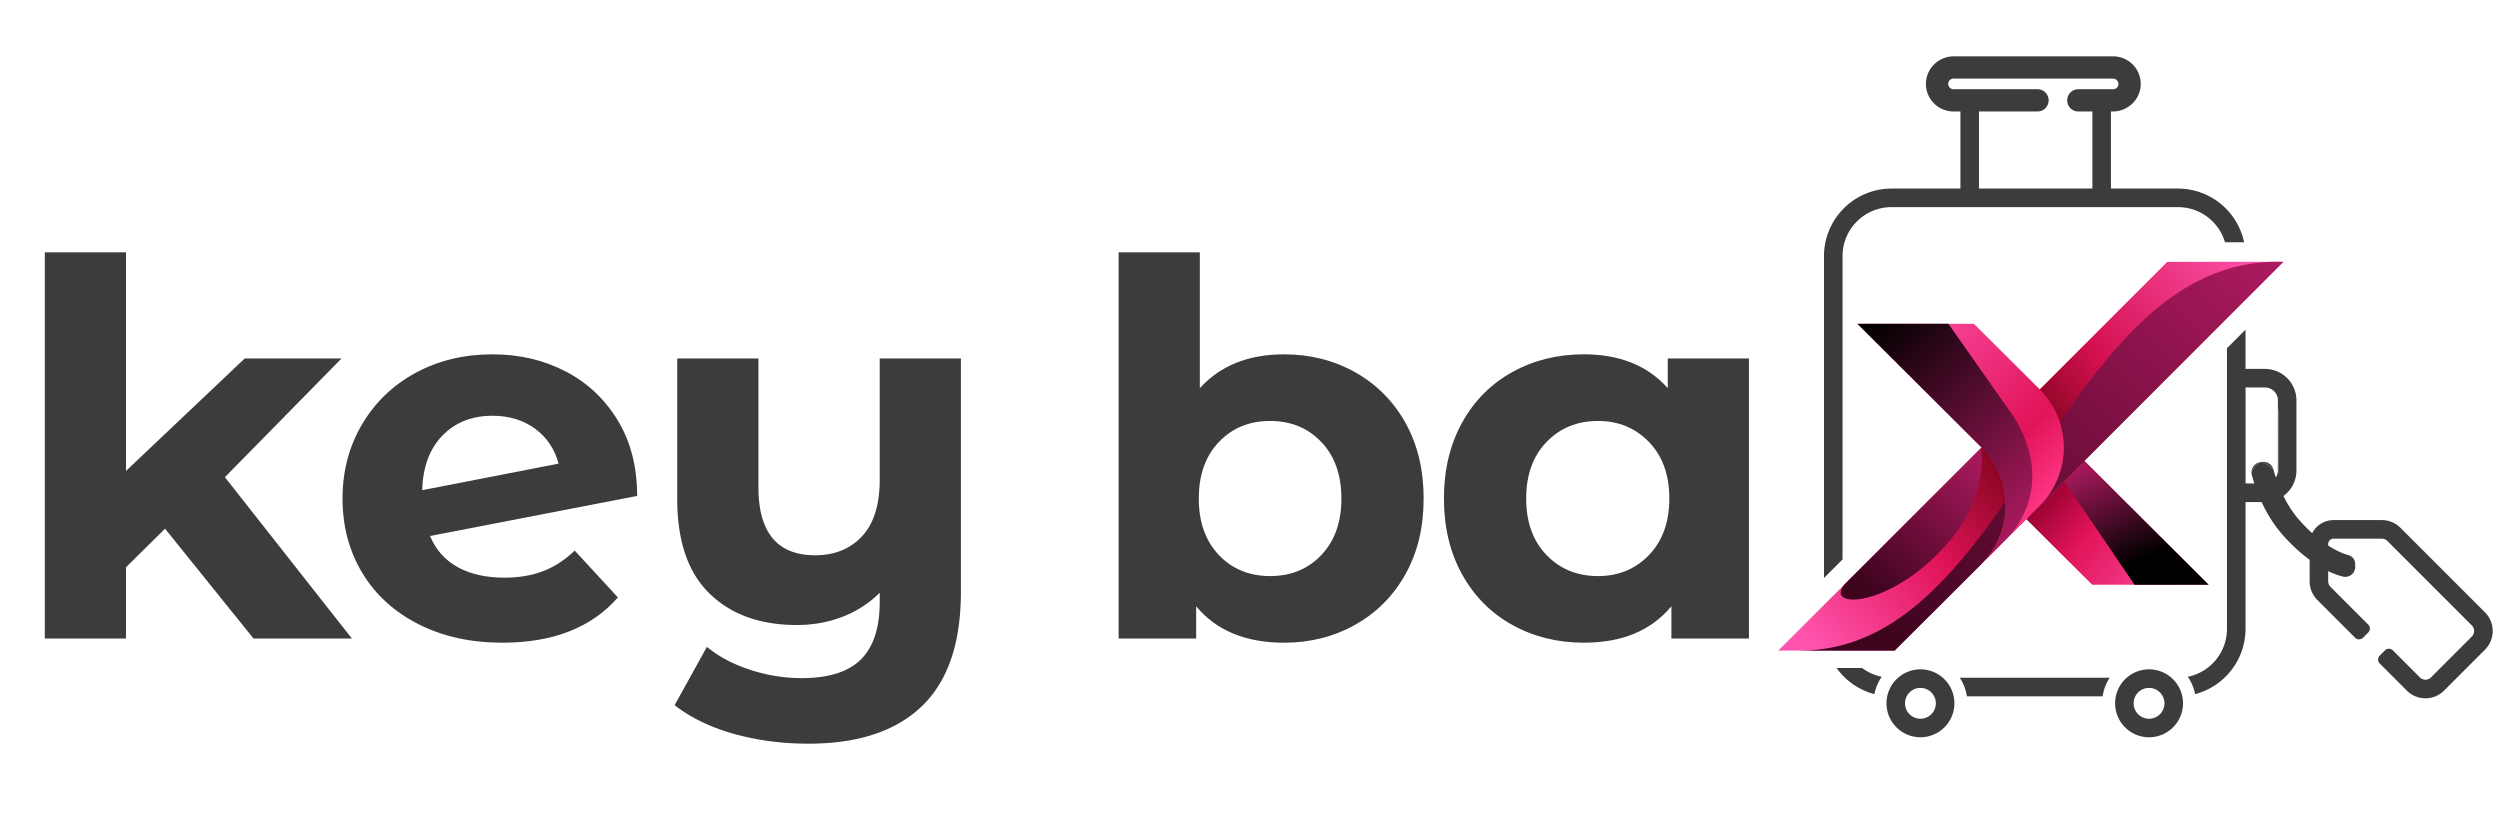
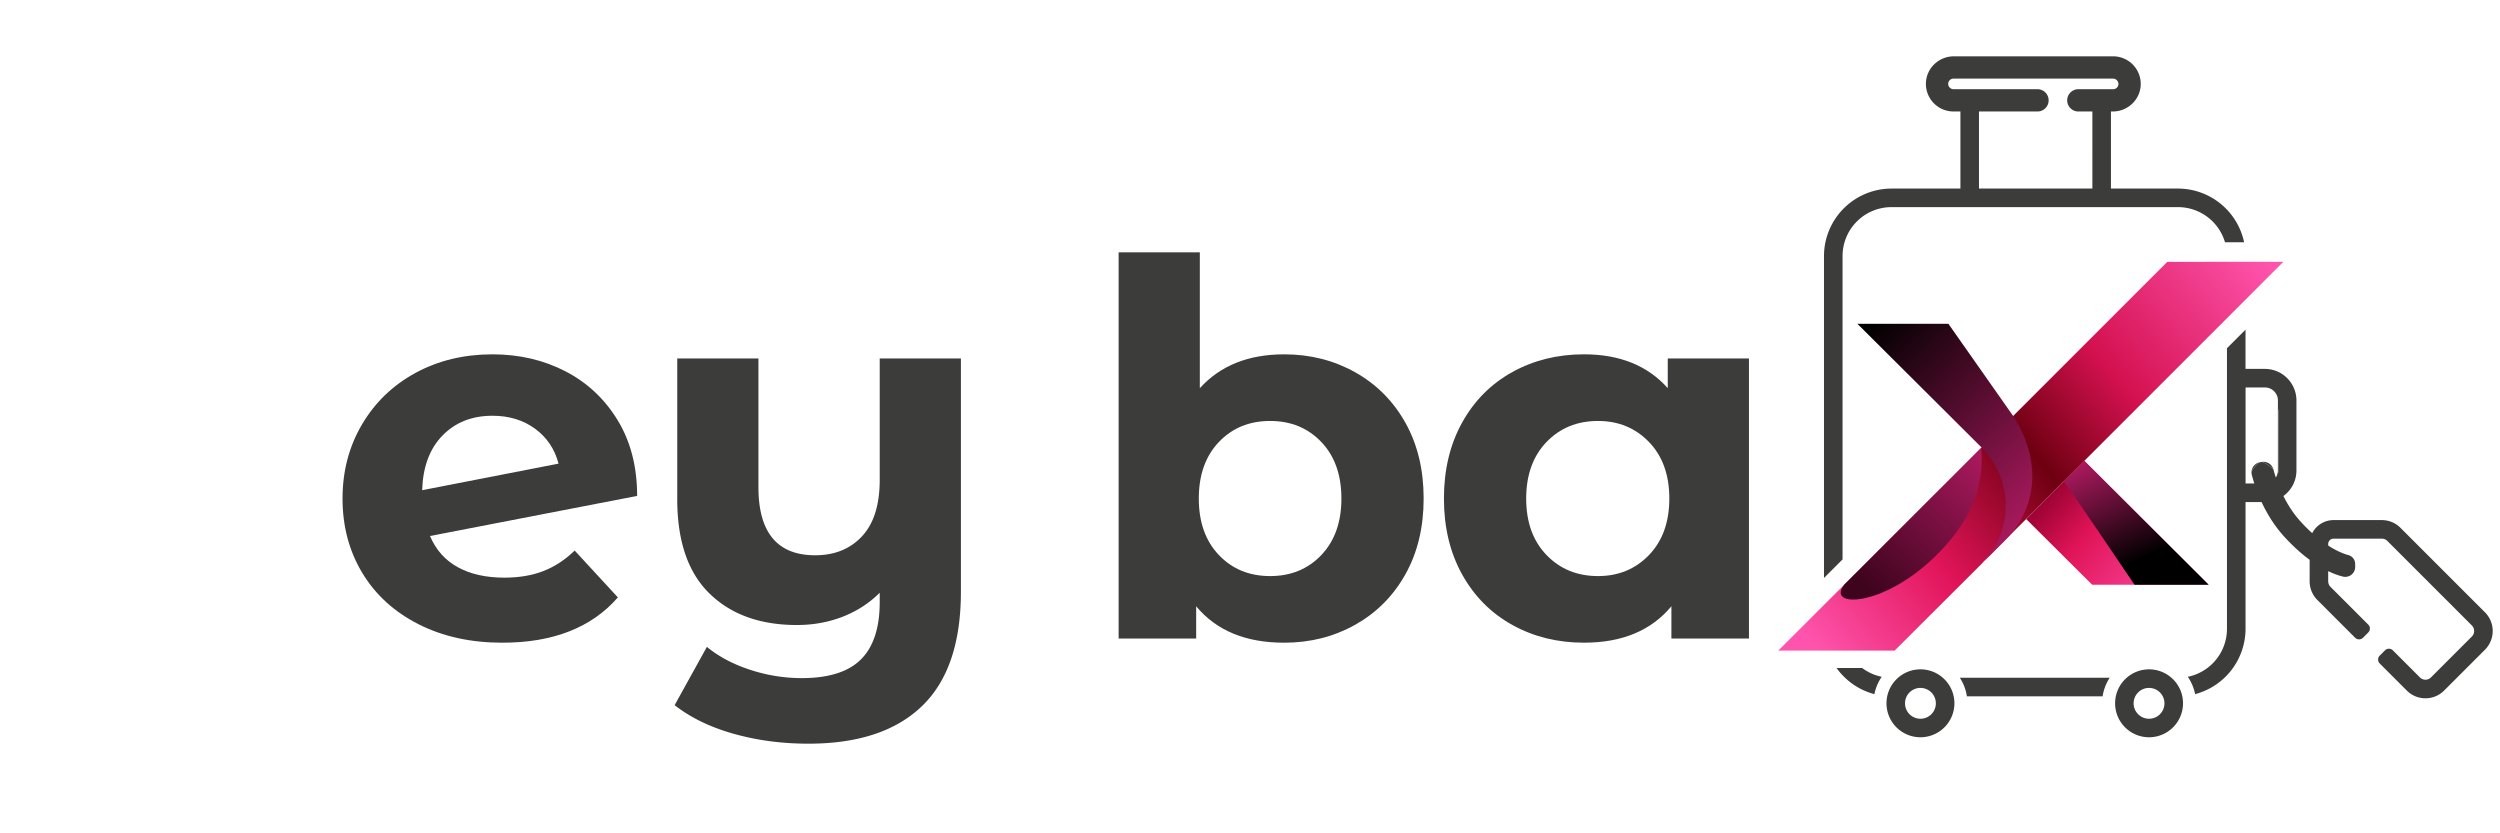
<svg xmlns="http://www.w3.org/2000/svg" xmlns:xlink="http://www.w3.org/1999/xlink" viewBox="0 0 6000 2000">
  <defs>
    <style>.cls-1{isolation:isolate;}.cls-2{fill:url(#Безымянный_градиент_142);}.cls-3,.cls-5,.cls-7,.cls-8{mix-blend-mode:screen;}.cls-3{fill:url(#Безымянный_градиент_3);}.cls-4{fill:url(#Безымянный_градиент_141);}.cls-5{fill:url(#Безымянный_градиент_137);}.cls-6{fill:url(#Безымянный_градиент_140);}.cls-7{fill:url(#Безымянный_градиент_3-2);}.cls-8{fill:url(#Безымянный_градиент_137-2);}.cls-9{fill:#3c3c3b;}</style>
    <linearGradient id="Безымянный_градиент_142" x1="4931.21" y1="1183.06" x2="5245.57" y2="1462.63" gradientUnits="userSpaceOnUse">
      <stop offset="0" stop-color="#a10335" />
      <stop offset="0.3" stop-color="#e11459" />
      <stop offset="1" stop-color="#ff54ad" />
    </linearGradient>
    <linearGradient id="Безымянный_градиент_3" x1="5042.24" y1="1095.59" x2="5154.6" y2="1339.05" gradientUnits="userSpaceOnUse">
      <stop offset="0" stop-color="#a9195d" />
      <stop offset="0.99" />
    </linearGradient>
    <linearGradient id="Безымянный_градиент_141" x1="5435.45" y1="616.48" x2="4346.59" y2="1544.82" gradientUnits="userSpaceOnUse">
      <stop offset="0" stop-color="#ff54ad" />
      <stop offset="0.32" stop-color="#d41150" />
      <stop offset="0.51" stop-color="#6e0011" />
      <stop offset="0.75" stop-color="#e11459" />
      <stop offset="1" stop-color="#ff54ad" />
    </linearGradient>
    <linearGradient id="Безымянный_градиент_137" x1="5366.08" y1="587.03" x2="4519.33" y2="1510.03" gradientUnits="userSpaceOnUse">
      <stop offset="0" stop-color="#a9195d" />
      <stop offset="1" stop-color="#3e041e" />
    </linearGradient>
    <linearGradient id="Безымянный_градиент_140" x1="4899.31" y1="1218.74" x2="4471.92" y2="783.32" gradientUnits="userSpaceOnUse">
      <stop offset="0" stop-color="#ff3684" />
      <stop offset="0.26" stop-color="#e11459" />
      <stop offset="1" stop-color="#ff54ad" />
    </linearGradient>
    <linearGradient id="Безымянный_градиент_3-2" x1="4883.66" y1="1233.96" x2="4456.34" y2="798.61" xlink:href="#Безымянный_градиент_3" />
    <linearGradient id="Безымянный_градиент_137-2" x1="4772.01" y1="1111.84" x2="4491.13" y2="1418.01" xlink:href="#Безымянный_градиент_137" />
  </defs>
  <g class="cls-1">
    <g id="Layer_1" data-name="Layer 1">
      <g id="dark">
        <path class="cls-2" d="M5300.8,1403.38H5021.23L4863.09,1246l-.3-.31,79-79,11.49-11.48,49.12-49.13c0,.1.11.21.21.31l124.91,124.4,159.89,159.27Z" />
        <path class="cls-3" d="M5300.8,1403.38H5122.93s-164.15-242.65-169.69-248.18l49.12-49.13c0,.1.11.21.21.31l124.91,124.4,159.89,159.27Z" />
        <path class="cls-4" d="M5480.07,628.37l-718.71,718.71c-1.85,2-3.49,4-5.34,6l-208.8,208.29H4267.86l158-157.73c0-.11,0-.11.1-.21l295.67-295.15,479.86-479.86Z" />
-         <path class="cls-5" d="M5480.07,628.37l-718.71,718.71c-1.85,2-3.49,4-5.34,6l-208.8,208.29H4320.37c503.55,0,622-916.85,1131.6-932.95Z" />
-         <path class="cls-6" d="M4895.4,1213.55l-84.2,84.2-34.66,34.77L4756,1353l1.75-1.85a197.11,197.11,0,0,0-1.85-277.1l-298.23-297h279.57L4895.4,934.5C4972.52,1011.62,4972.42,1136.53,4895.4,1213.55Z" />
        <path class="cls-7" d="M4811.2,1297.75l-34.66,34.77-18.77,18.66a197.11,197.11,0,0,0-1.85-277.1l-298.23-297h218.45l159.69,227.36C4900.37,1111.26,4888.22,1220.73,4811.2,1297.75Z" />
        <path class="cls-8" d="M4684.12,1291.92c-134.92,165.63-306.25,173.18-258.25,111.68,0-.08,0-.08.16-.25l39.39-39.31,256.25-255.84,9.41-9.41,23.72-23.72C4760.83,1134.49,4749.09,1212.24,4684.12,1291.92Z" />
        <path class="cls-9" d="M4703.58,1626.6a111.82,111.82,0,0,1,16.95,44.56H5046.3a112,112,0,0,1,16.95-44.56Z" />
        <path class="cls-9" d="M5468.55,1134q-.95-.57-1.86-1.17a30.3,30.3,0,0,0,.22-3.71V978.21a200.25,200.25,0,0,1,1.62,28C5468.61,1049,5468.55,1091.92,5468.55,1134Z" />
        <path class="cls-9" d="M4469.13,1603.16h-61.44a163.25,163.25,0,0,0,17.4,20.48,161.16,161.16,0,0,0,73.46,42.29,112.1,112.1,0,0,1,17.59-41.64A116.75,116.75,0,0,1,4469.13,1603.16ZM5963.84,1469.5l-202.76-202.76a62.92,62.92,0,0,0-44.74-18.53H5600.5a57.43,57.43,0,0,0-51.18,31.35c-8.69-7.84-17.79-16.83-27.24-27.14-18-19.61-31.62-41.37-41.88-62a75.7,75.7,0,0,0,31.27-61.27V961.1a75.84,75.84,0,0,0-75.75-75.75h-46.45V791.19l-44.55,44.56v673.56a117.5,117.5,0,0,1-94,115,111.93,111.93,0,0,1,17.59,41.64,162.54,162.54,0,0,0,121-156.62V1204.89h38.49c12.62,27.19,30.32,56.84,54.91,83.66q29.85,32.55,60.4,55v51.53a63.49,63.49,0,0,0,18.58,44.88l90.61,90.61a13.37,13.37,0,0,0,18.91,0l12.6-12.61a13.34,13.34,0,0,0,0-18.9l-90.61-90.62a18.92,18.92,0,0,1-5.54-13.37V1370.7q5.78,2.79,11.55,5.2a172.42,172.42,0,0,0,23.49,7.81,23.85,23.85,0,0,0,29.79-23.64c-.05-2.45-.1-4.91-.15-7.24a21.65,21.65,0,0,0-15.87-20.46,144.37,144.37,0,0,1-20.51-7.49,208.86,208.86,0,0,1-28.3-15.59v-3.65a12.88,12.88,0,0,1,12.88-12.87h115.76a18.85,18.85,0,0,1,13.37,5.54l202.7,202.7a18.91,18.91,0,0,1,0,26.75l-98.07,98.07a18.63,18.63,0,0,1-14.32,5.45,19.41,19.41,0,0,1-12.5-5.82l-64.62-64.61a13.37,13.37,0,0,0-18.91,0l-12.6,12.61a13.37,13.37,0,0,0,0,18.91l65,65a63.25,63.25,0,0,0,89.5,0l98.07-98.07A63.47,63.47,0,0,0,5963.84,1469.5ZM5468.55,1134q-.95-.57-1.86-1.17A30.9,30.9,0,0,1,5462,1146c-2.33-7.07-4.2-13.46-5.69-19-.14-.56-.31-1.08-.49-1.6-11.24-8.2-21.25-16.33-27.94-16.69h0l-2.85.44h-.05c-9,3.65-15.46,13.3-21.25,22.59a25.3,25.3,0,0,0,.75,8.51c1.58,6,3.52,12.74,5.9,20.13h-21V929.91h46.45a31.23,31.23,0,0,1,31.19,31.19v17.11a200.25,200.25,0,0,1,1.62,28C5468.61,1049,5468.55,1091.92,5468.55,1134ZM5340,581.49h45.89a162.49,162.49,0,0,0-158.48-128.93H5066.27v-185h4.42c36.46,0,66.73-29.1,67.08-65.56a66.27,66.27,0,0,0-66.19-66.82H4689.24c-36.47,0-66.74,29.12-67.07,65.57a66.27,66.27,0,0,0,66.19,66.81H4705v185H4539.4A162.25,162.25,0,0,0,4377.57,614.4v772.74l44.56-44.55V614.4A117.4,117.4,0,0,1,4539.4,497.12h688A117.51,117.51,0,0,1,5340,581.49Zm-318.3-128.93H4749.56v-185h139.9a26.74,26.74,0,1,0,0-53.47h-200.7A13,13,0,0,1,4675.65,202a12.72,12.72,0,0,1,12.71-13.32h382.82a13,13,0,0,1,13.1,12.1,12.74,12.74,0,0,1-12.7,13.34h-84.09a26.74,26.74,0,0,0,0,53.47h34.23Z" />
        <path class="cls-9" d="M4609.09,1769.44a81.51,81.51,0,1,1,81.5-81.51A81.6,81.6,0,0,1,4609.09,1769.44Zm0-118.46a37,37,0,1,0,36.95,37A37,37,0,0,0,4609.09,1651Z" />
        <path class="cls-9" d="M5157.75,1769.44a81.51,81.51,0,1,1,81.51-81.51A81.59,81.59,0,0,1,5157.75,1769.44Zm0-118.46a37,37,0,1,0,36.95,37A37,37,0,0,0,5157.75,1651Z" />
        <path class="cls-9" d="M5424.92,1109.1c-9,3.65-15.46,13.31-21.24,22.59A25.07,25.07,0,0,1,5424.92,1109.1Z" />
        <path class="cls-9" d="M5455.79,1125.35c-11.24-8.2-21.25-16.33-27.94-16.7l.48-.07A25,25,0,0,1,5455.79,1125.35Z" />
-         <path class="cls-9" d="M396.09,1268.89l-93.69,92.46v171.14H107.53V605.55H302.4v524.67L587.23,860.39H819.59L539.76,1145.22l304.81,387.27H608.46Z" />
        <path class="cls-9" d="M1303.65,1370.72q40.59-15.6,75.6-49.36l103.68,112.44Q1388,1542.51,1205.6,1542.49q-113.68,0-201.14-44.35T869.54,1375.08q-47.47-78.7-47.47-178.64,0-98.67,46.85-178T997.6,894.75q81.83-44.34,184.27-44.36,96.2,0,174.89,40.61t125.55,117.43q46.83,76.82,46.84,181.76L1032,1286.38q21.22,50,66.84,75t111.81,25Q1263.05,1386.33,1303.65,1370.72Zm-241.72-325.43q-46.22,47.48-48.72,131.17l327.32-63.72q-13.77-52.46-56.24-83.69t-102.42-31.23Q1108.13,997.82,1061.93,1045.29Z" />
        <path class="cls-9" d="M2306.18,860.39v559.66q0,184.88-93.69,274.84t-272.33,89.94q-95,0-179.28-23.73t-141.78-68.71l77.45-139.92q42.46,35,103.69,55a396.63,396.63,0,0,0,123.67,20q97.42,0,142.41-45t45-137.42v-22.49q-37.5,37.5-88.7,57.47t-109.92,20q-132.42,0-209.88-75.57t-77.45-226.74V860.39h194.87V1169q0,163.66,136.18,163.65,69.93,0,112.42-45.59t42.48-135.55V860.39Z" />
        <path class="cls-9" d="M3252.48,893.5q76.83,43.11,120.54,121.18t43.72,181.76q0,103.69-43.72,181.77t-120.54,121.18q-76.83,43.11-170.53,43.1-138.66,0-211.13-87.45v77.45H2684.7V605.55h194.87V931.6q73.69-81.2,202.38-81.21Q3175.66,850.39,3252.48,893.5ZM3171.27,1332q48.11-50.58,48.1-135.55t-48.1-135.55q-48.09-50.57-123-50.59t-123.06,50.59q-48.11,50.61-48.1,135.55t48.1,135.55q48.09,50.6,123.06,50.59T3171.27,1332Z" />
        <path class="cls-9" d="M4197.51,860.39v672.1H4011.37V1455q-72.47,87.46-209.86,87.45-95,0-171.78-42.47t-120.56-121.19q-43.74-78.7-43.72-182.39t43.72-182.39q43.73-78.7,120.56-121.17t171.78-42.49q128.67,0,201.12,81.21V860.39ZM3957.65,1332q48.72-50.58,48.73-135.55t-48.73-135.55q-48.72-50.57-122.42-50.59-75,0-123.67,50.59t-48.72,135.55q0,85,48.72,135.55t123.67,50.59Q3908.91,1382.58,3957.65,1332Z" />
      </g>
    </g>
  </g>
</svg>